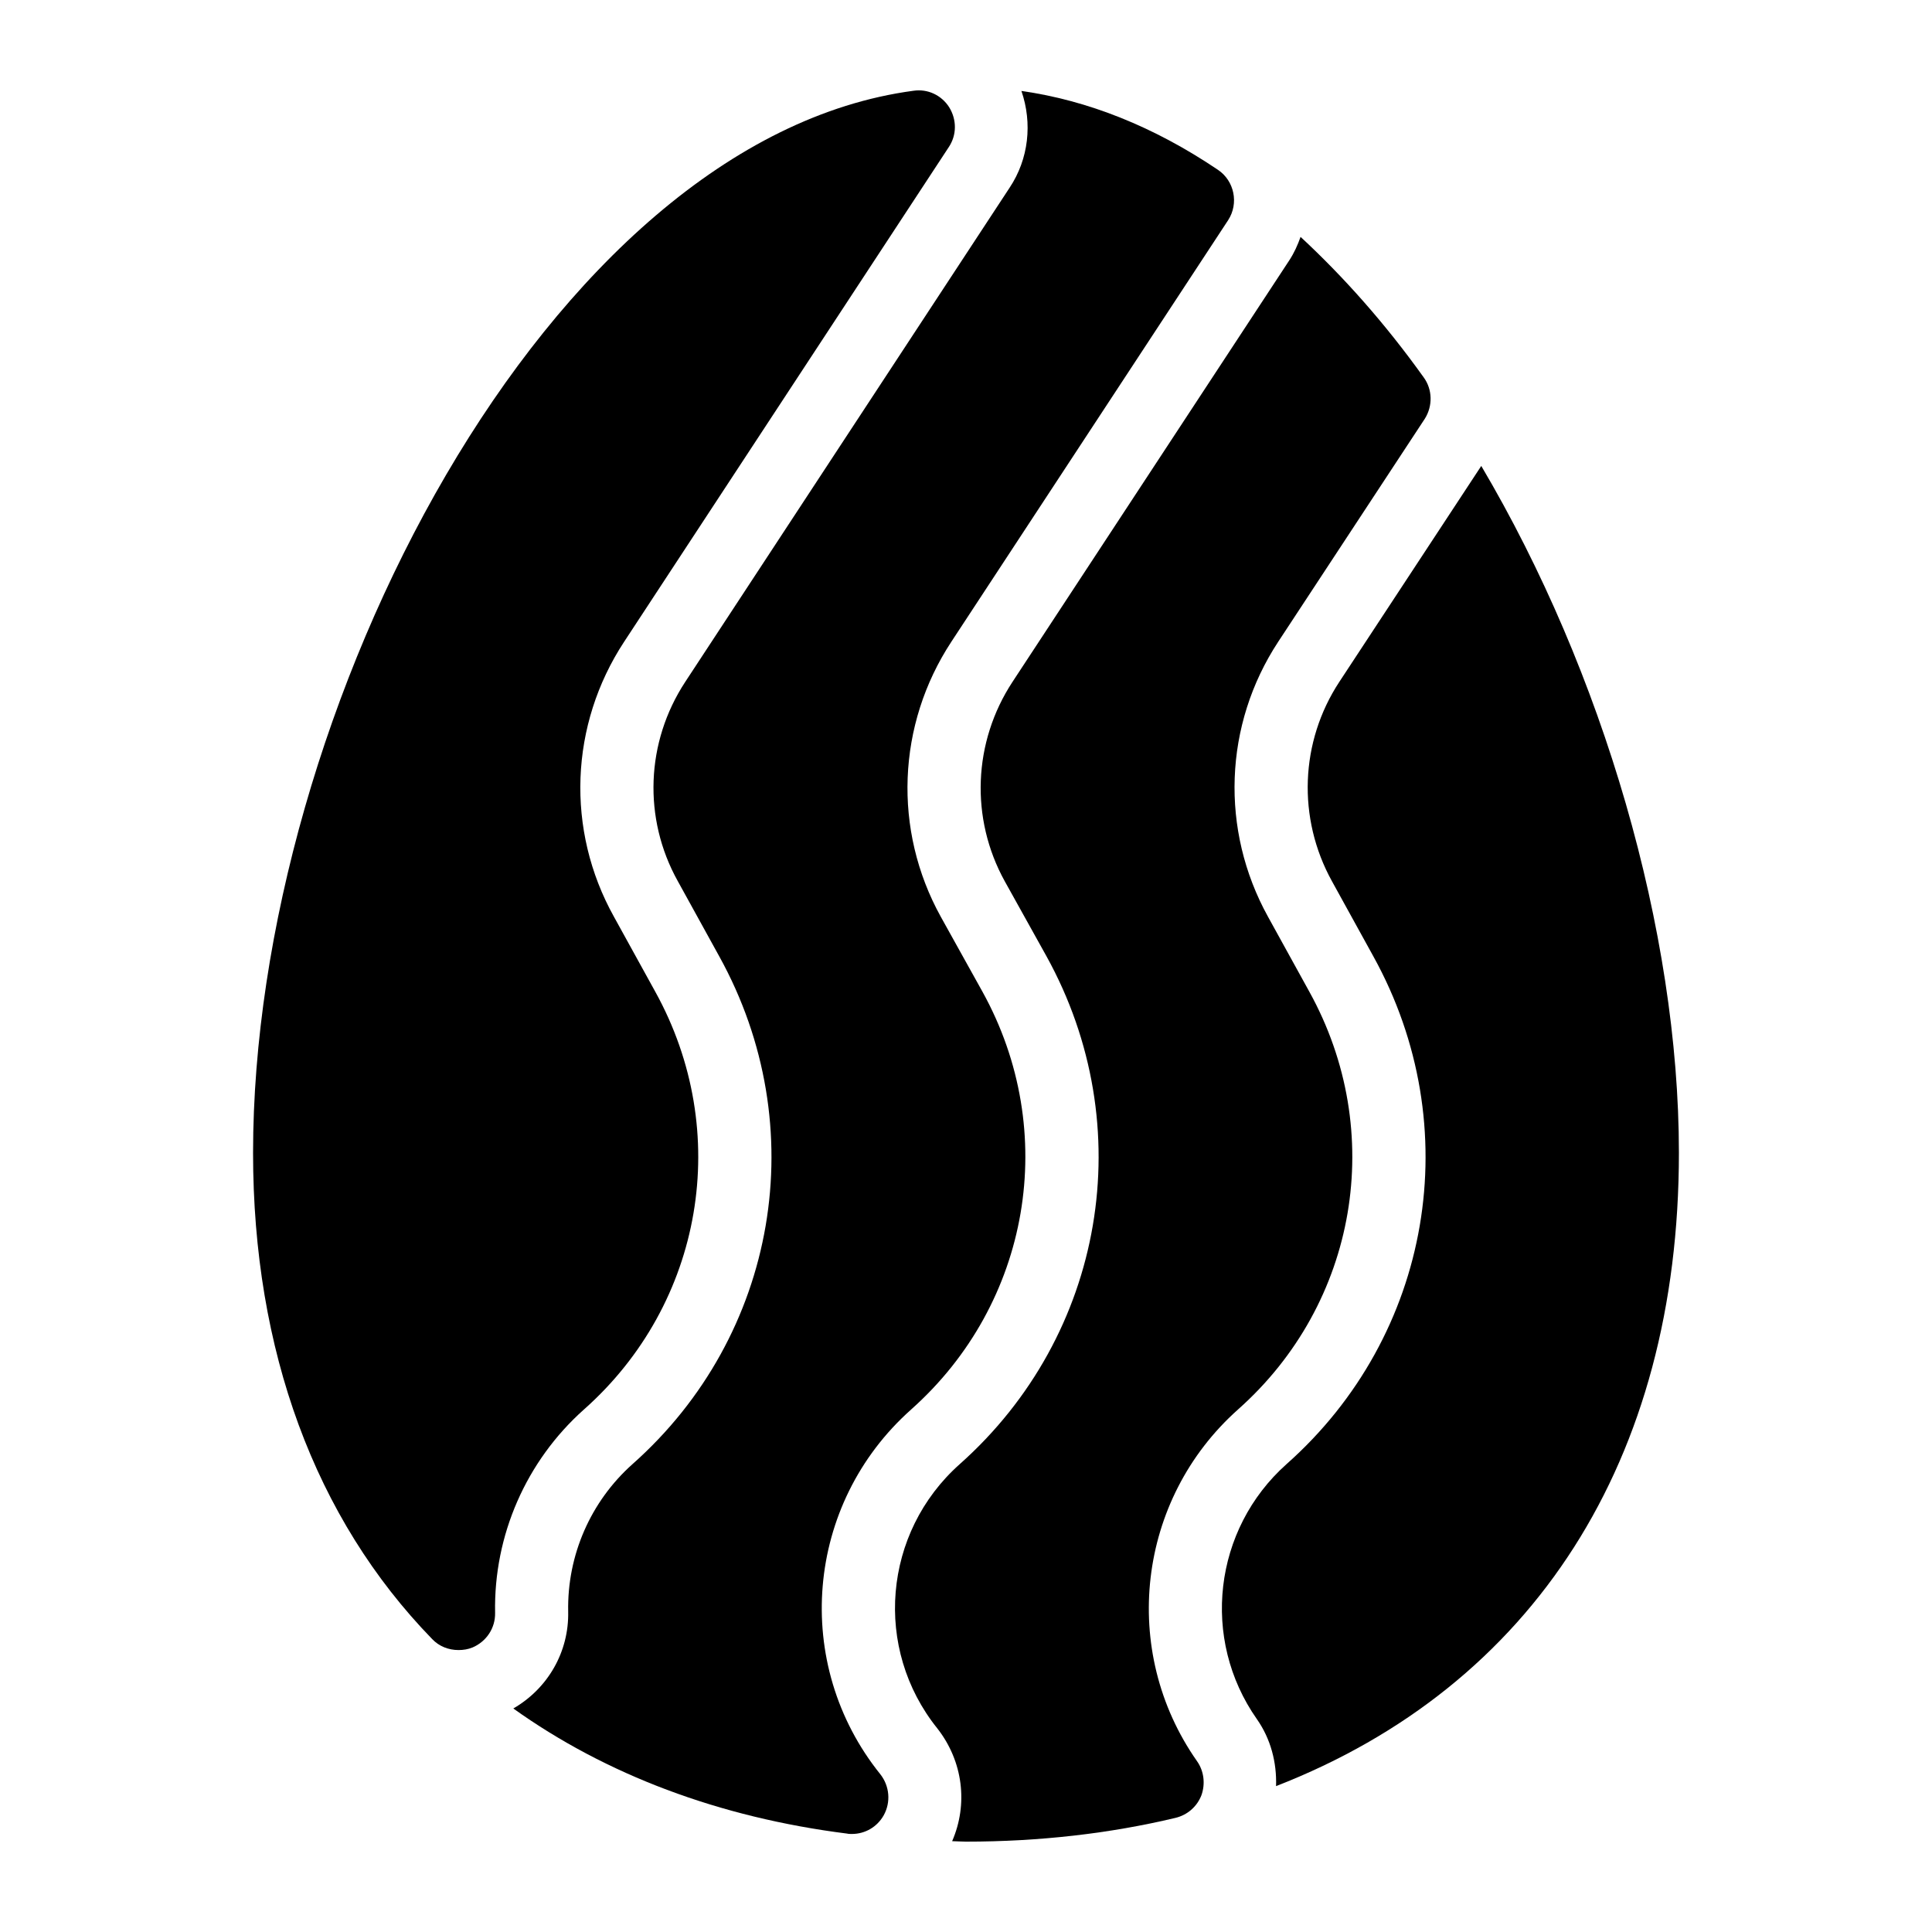
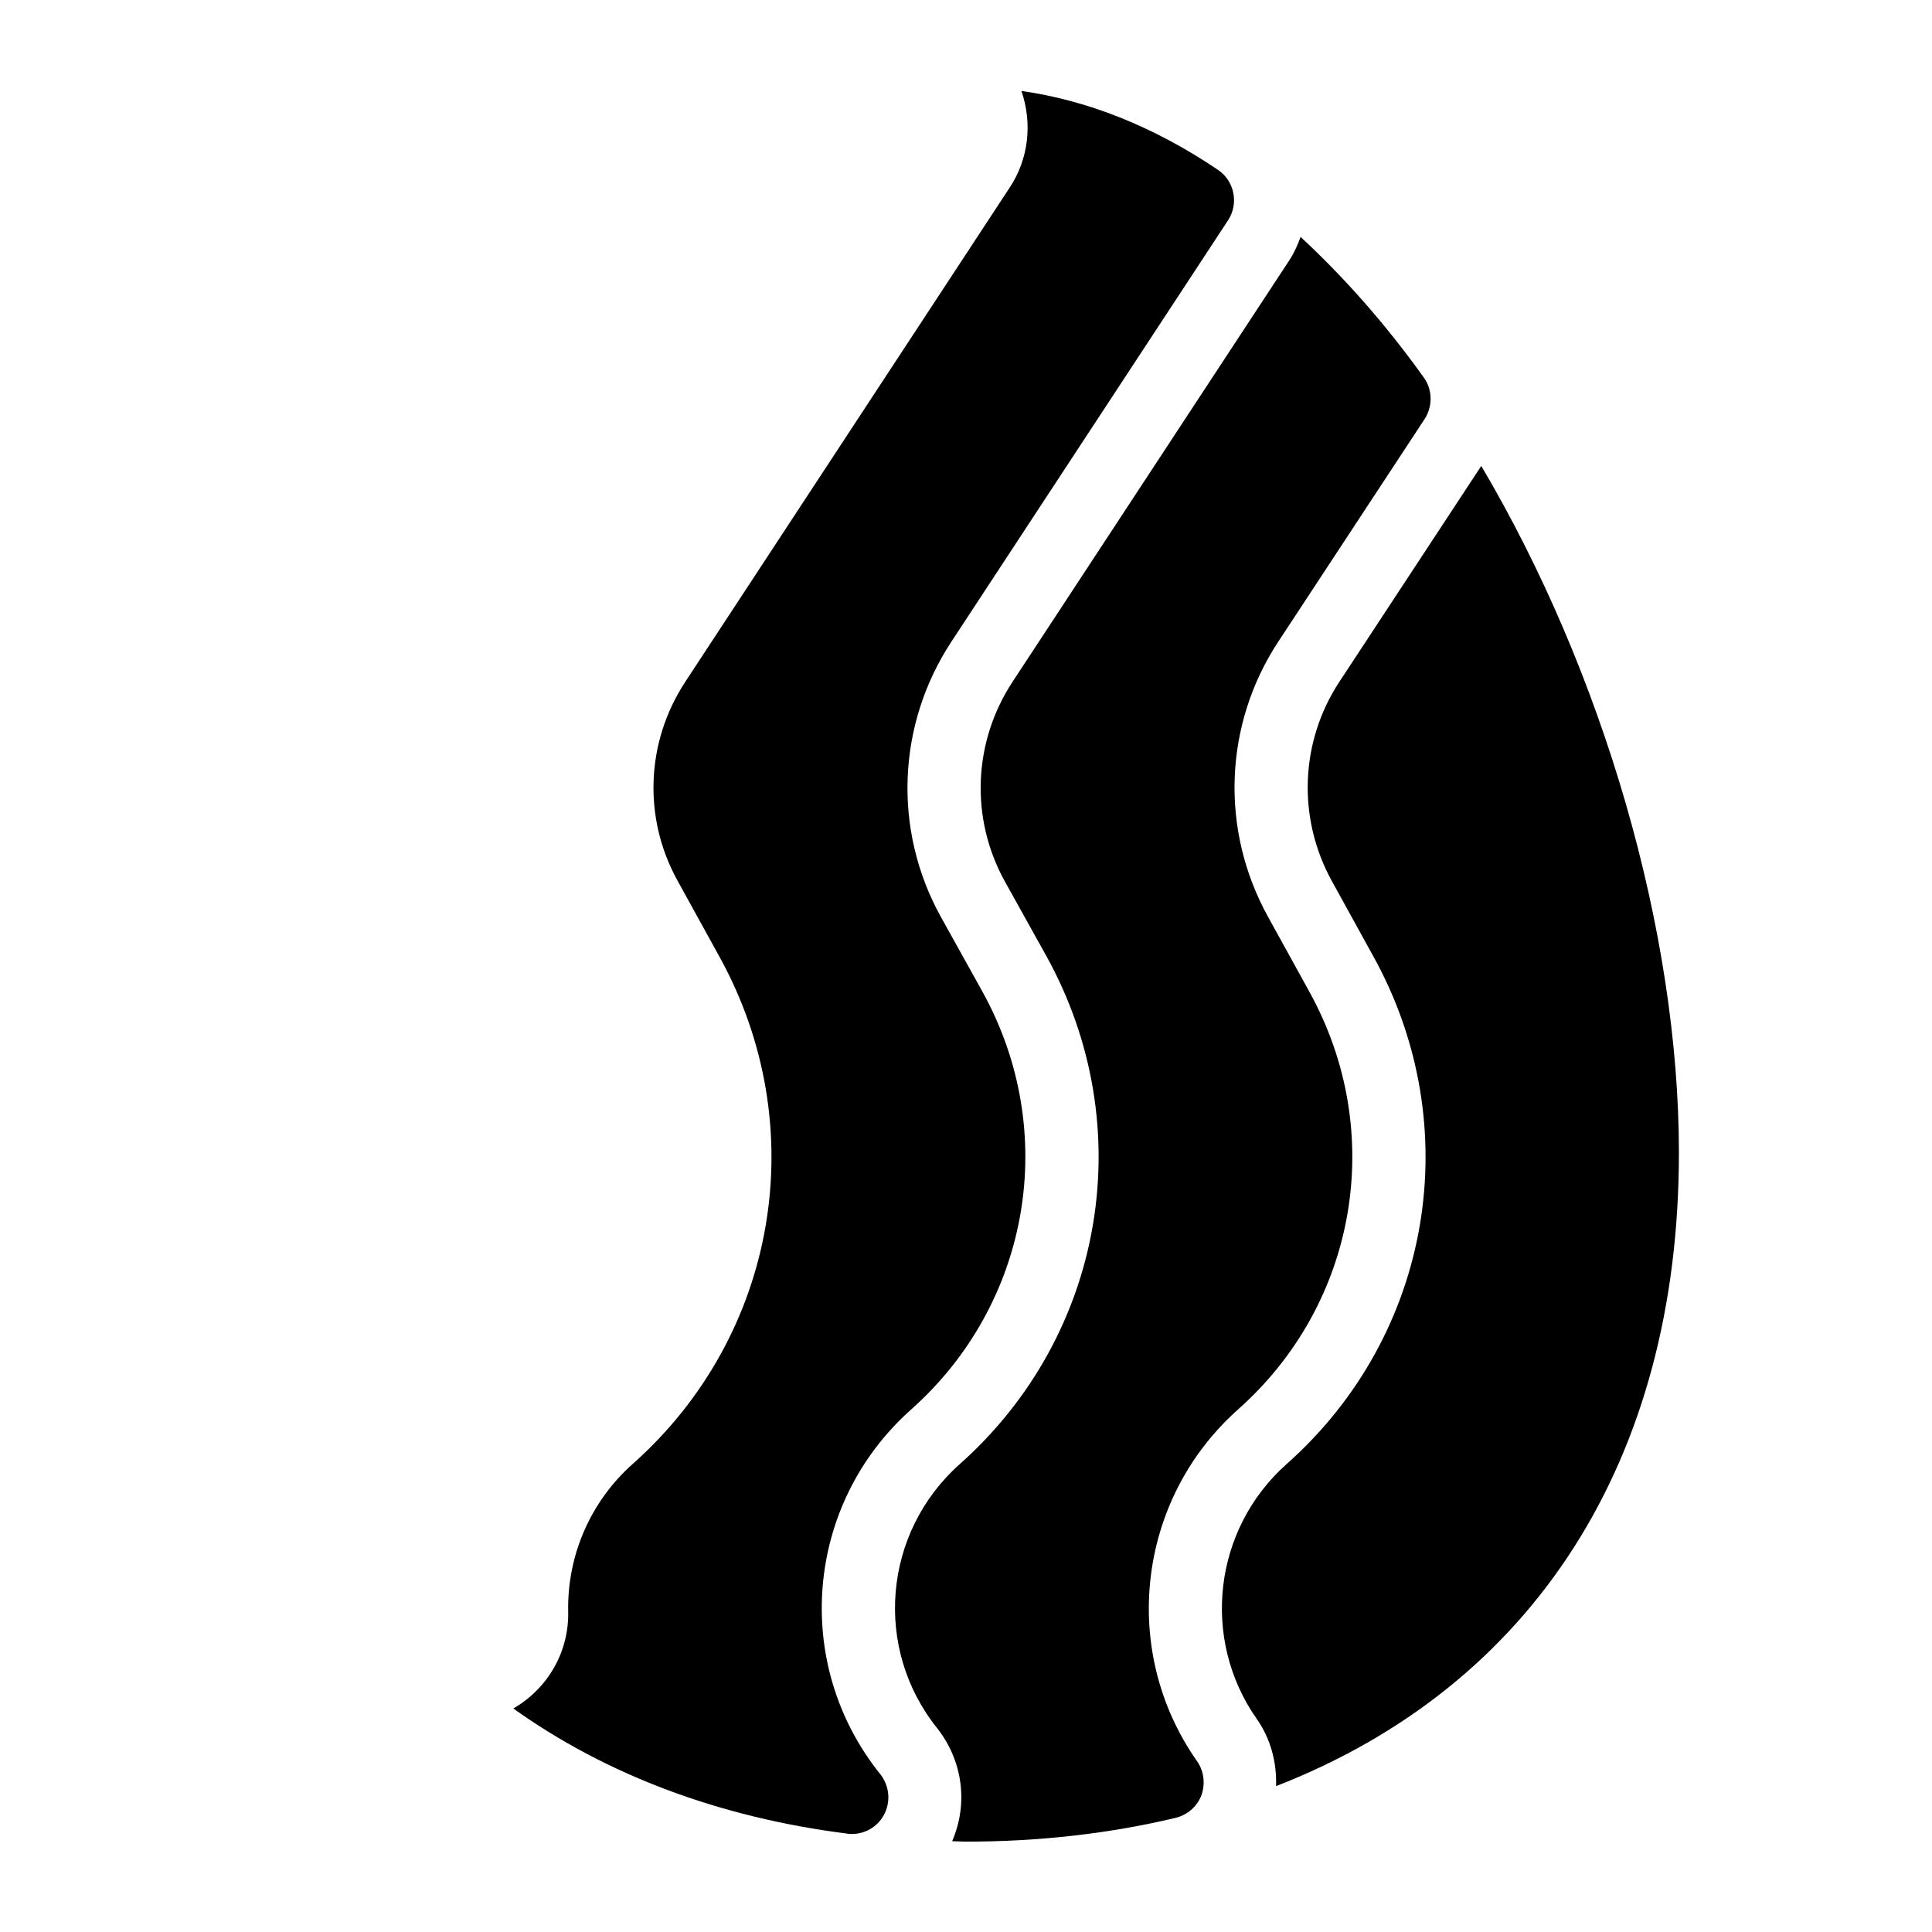
<svg xmlns="http://www.w3.org/2000/svg" fill="#000000" width="800px" height="800px" version="1.1" viewBox="144 144 512 512">
  <g>
-     <path d="m298.75 517.53c31.68-28.094 39.43-73.633 18.891-110.74l-10.949-19.859c-12.789-22.965-11.723-50.867 2.711-72.859l86.035-131.09c2.137-3.203 2.137-7.269 0.102-10.566-2.035-3.195-5.715-4.941-9.496-4.359-96.887 12.984-174.98 164.61-174.98 281.46 0 52.316 16.375 96.887 47.473 128.86 1.84 1.938 4.359 2.906 6.977 2.906 1.258 0 2.519-0.195 3.684-0.676 3.68-1.551 6.102-5.137 6.008-9.203-0.391-20.543 8.234-40.215 23.543-53.875z" />
    <path d="m385.46 517.53c31.586-28.098 39.434-73.633 18.891-110.74l-11.043-19.859c-12.691-22.965-11.625-50.867 2.809-72.859l73.344-111.71c2.906-4.457 1.648-10.465-2.715-13.371-16.984-11.449-34.449-18.383-52.059-20.887 2.953 8.578 1.926 18.039-3.117 25.621l-85.973 130.98c-10.469 15.953-11.23 36.191-1.977 52.805l10.984 19.926c24.961 45.094 15.508 100.45-23.004 134.59-11.086 9.898-17.305 24.129-17.027 39.012 0.25 10.695-5.371 20.434-14.539 25.73 24.504 17.523 54.594 28.887 88.469 33.156 0.387 0.098 0.773 0.098 1.258 0.098 3.488 0 6.684-1.84 8.43-4.941 1.938-3.488 1.551-7.75-0.871-10.852-23.539-29.258-19.957-71.691 8.141-96.691z" />
    <path d="m536.55 267.48-37.617 57.223c-10.426 15.887-11.176 36.145-1.945 52.844l10.957 19.879c24.961 45.094 15.504 100.45-23.012 134.59-19.363 17.277-22.754 46.344-7.844 67.574 3.664 5.219 5.289 11.473 5.078 17.75 68.188-26.543 106.76-86.293 106.76-167.83 0-58.746-20.105-127.45-52.375-182.03z" />
    <path d="m472.08 517.53c31.684-28.098 39.434-73.633 18.895-110.74l-10.949-19.859c-12.691-22.965-11.723-50.867 2.715-72.859l38.852-59.102c2.133-3.391 2.035-7.75-0.289-10.945-10.293-14.398-21.262-26.688-32.641-37.246-0.754 2.129-1.684 4.215-2.969 6.184l-73.371 111.74c-10.465 15.953-11.25 36.211-2.047 52.852l11.023 19.812c24.953 45.086 15.508 100.43-22.953 134.64-20.359 18.117-22.957 48.898-5.918 70.074 6.82 8.738 8.145 20.09 3.898 29.852 1.207 0.016 2.465 0.121 3.672 0.121 19.379 0 38.078-2.133 55.516-6.297 3.199-0.773 5.715-3.004 6.879-6.004 1.066-3.004 0.68-6.394-1.164-9.012-20.539-29.262-15.891-69.371 10.852-93.207z" />
  </g>
</svg>